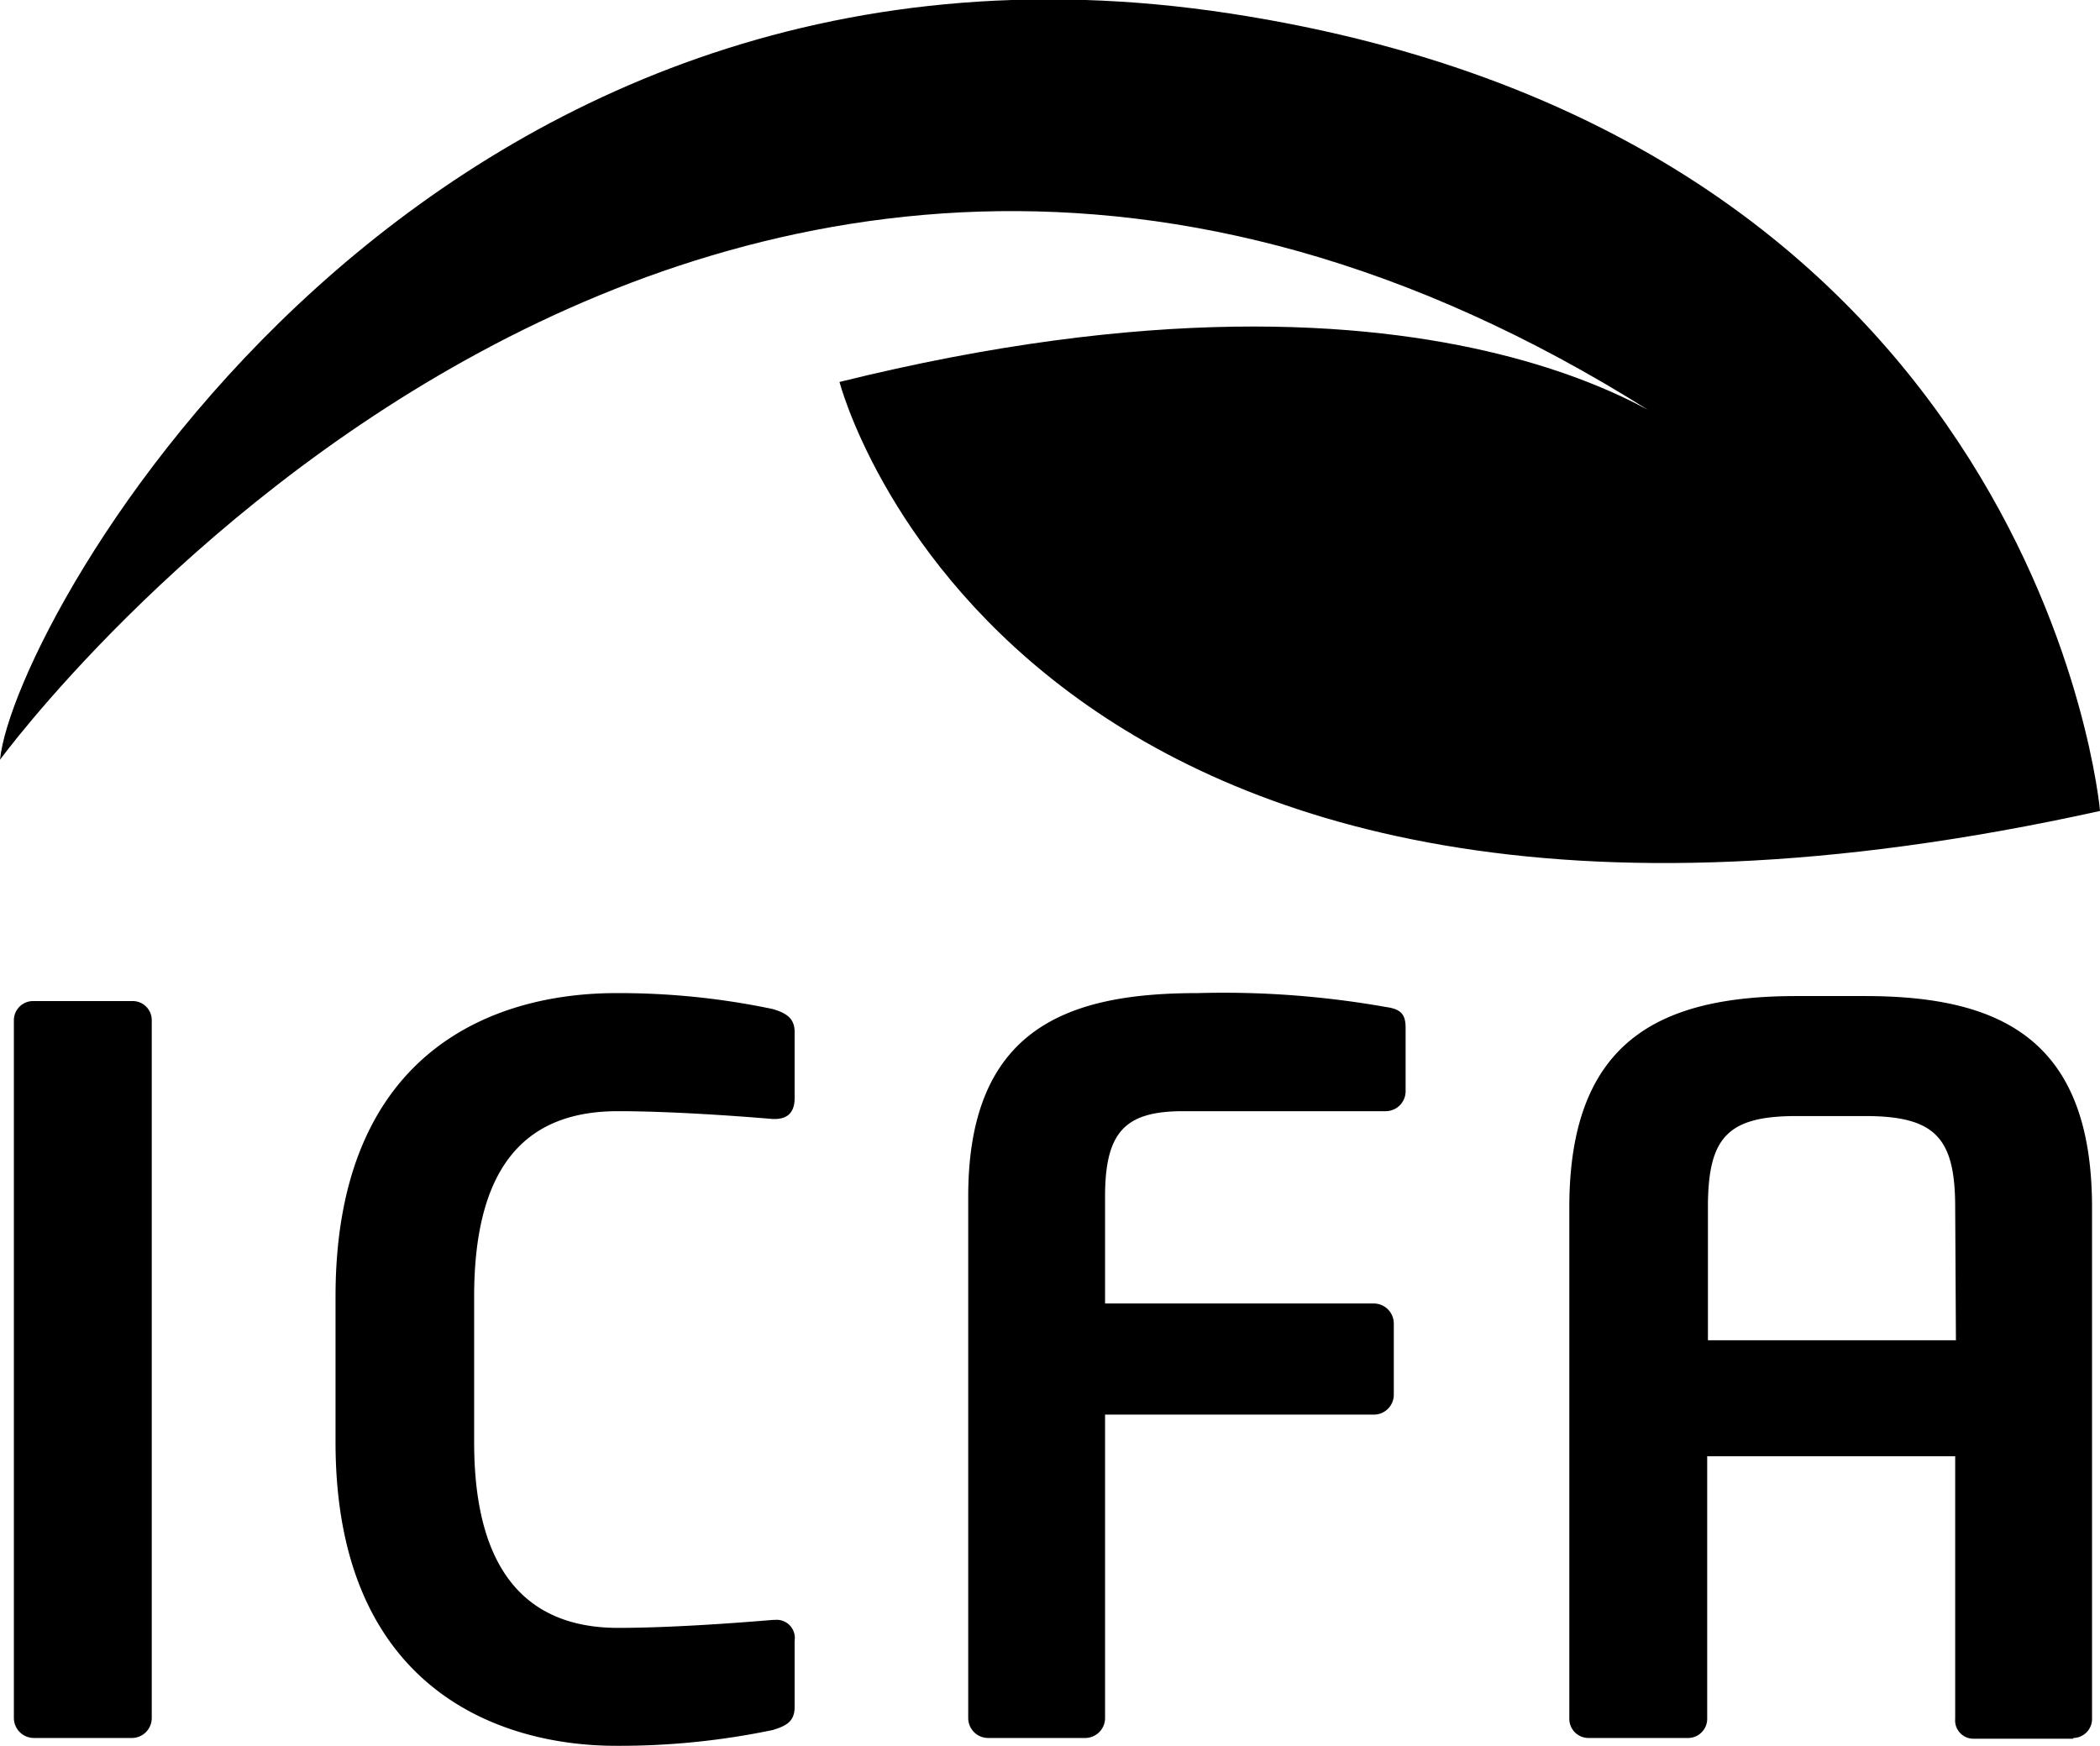
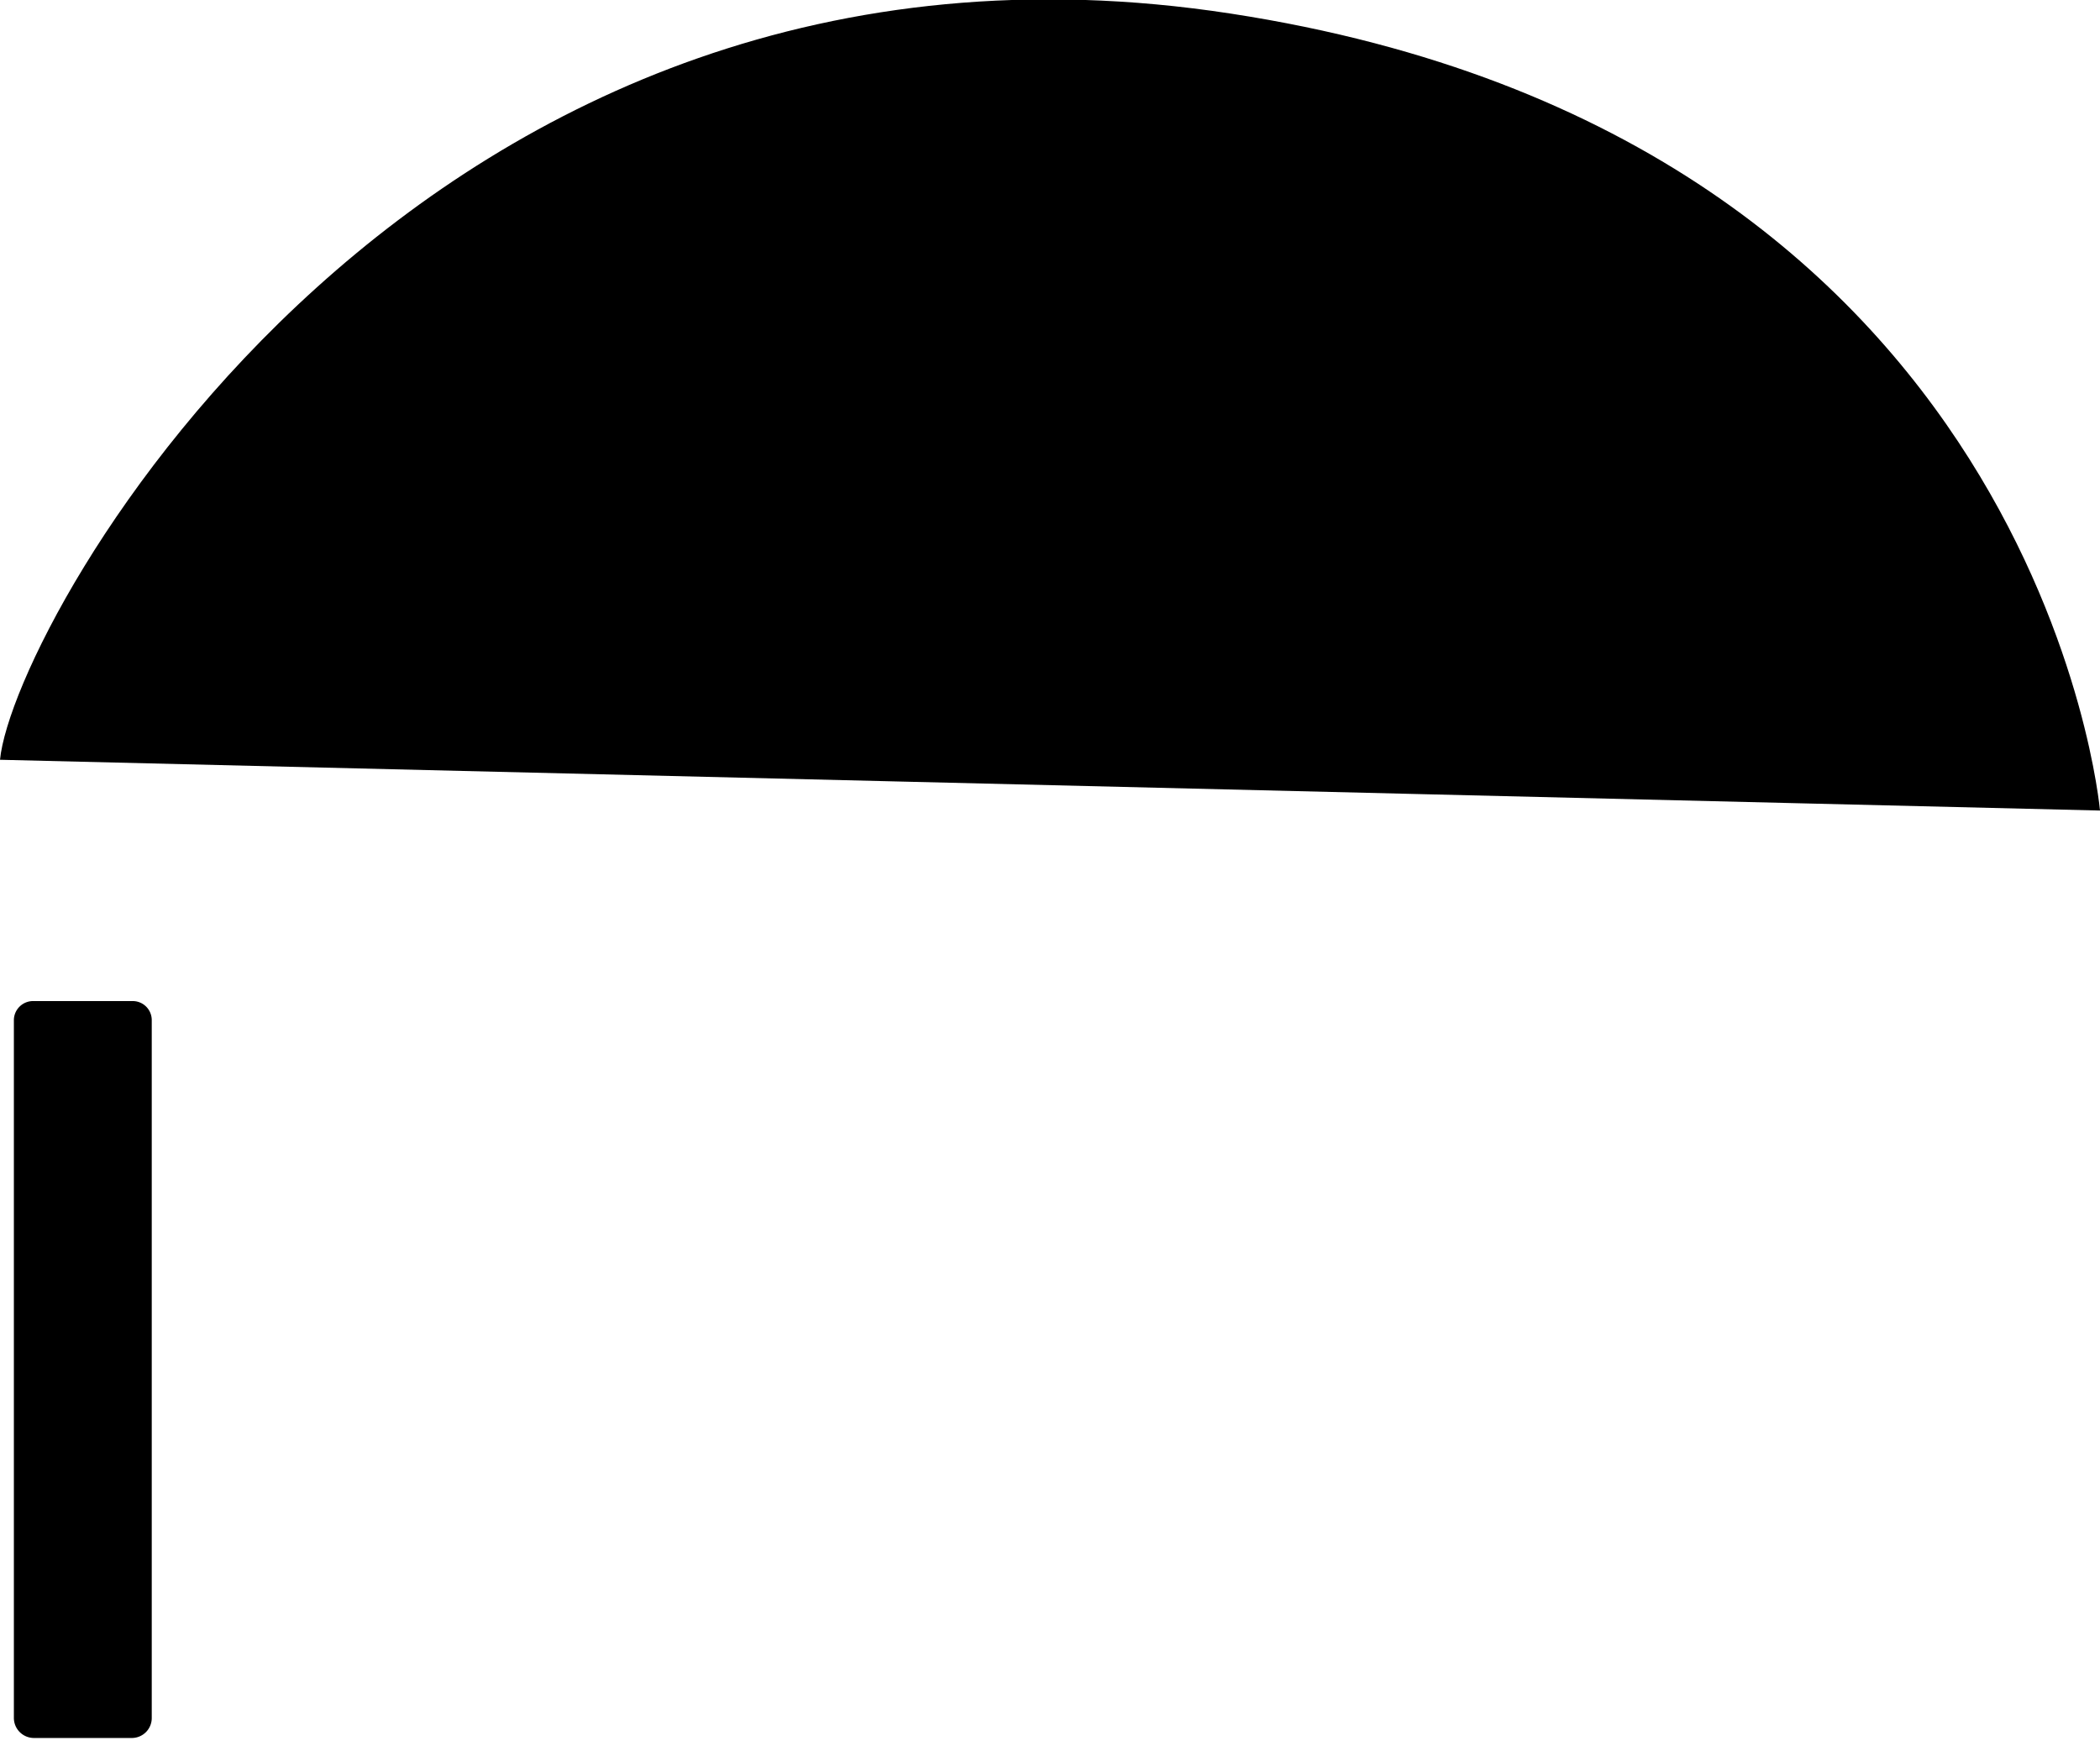
<svg xmlns="http://www.w3.org/2000/svg" viewBox="0 0 142.26 118.29">
  <g id="Layer_2" data-name="Layer 2">
    <g id="Calque_1" data-name="Calque 1">
      <path d="M8.94,117.76H2.29a1.36,1.36,0,0,1-1.35-1.35V69.11a1.3,1.3,0,0,1,1.35-1.28H8.94a1.29,1.29,0,0,1,1.34,1.28v47.3a1.35,1.35,0,0,1-1.34,1.35" />
-       <path d="M52.35,117.22a50.82,50.82,0,0,1-10.62,1.07c-8.06,0-19-4-19-20.56V87.85c0-16.86,11-20.56,19-20.56a50.55,50.55,0,0,1,10.62,1.08c.87.26,1.48.6,1.48,1.54v4.5c0,.81-.34,1.41-1.35,1.41h-.13c-2.35-.2-6.92-.53-10.48-.53-5.65,0-9.75,3-9.75,12.56v9.88c0,9.34,4.1,12.57,9.75,12.57,3.56,0,8.13-.34,10.48-.54h.13a1.23,1.23,0,0,1,1.35,1.41v4.5c0,1-.61,1.28-1.48,1.55" />
-       <path d="M93.88,75.29H80.17c-3.9,0-5.31,1.34-5.31,5.78v7.25H93.07a1.36,1.36,0,0,1,1.35,1.35v4.84a1.35,1.35,0,0,1-1.35,1.34H74.86v20.56a1.35,1.35,0,0,1-1.34,1.35H66.93a1.35,1.35,0,0,1-1.34-1.35V81.07c0-11.43,6.78-13.78,15.52-13.78a63.06,63.06,0,0,1,12.77.94c1,.14,1.34.47,1.34,1.41v4.3a1.35,1.35,0,0,1-1.34,1.35" />
-       <path d="M132.45,81.81c0-4.71-1.34-6.19-6.11-6.19H121.7c-4.71,0-6,1.48-6,6.19v9h16.8Zm8,36h-6.79a1.24,1.24,0,0,1-1.21-1.35V98.67h-16.8v17.74a1.3,1.3,0,0,1-1.28,1.35h-6.78a1.3,1.3,0,0,1-1.28-1.35V81.81c0-11.29,6.12-14.32,15.39-14.32h4.64c9.27,0,15.38,3,15.38,14.32v34.6a1.29,1.29,0,0,1-1.27,1.35" />
-       <path d="M142.26,54.92s-4-45.57-58.89-54S.93,42,0,51.48c0,0,48.54-66.52,114.87-21.6,0,0-16.18-14.36-58-4,0,0,11.68,45.35,85.38,29.07" />
+       <path d="M142.26,54.92s-4-45.57-58.89-54S.93,42,0,51.48" />
    </g>
  </g>
</svg>